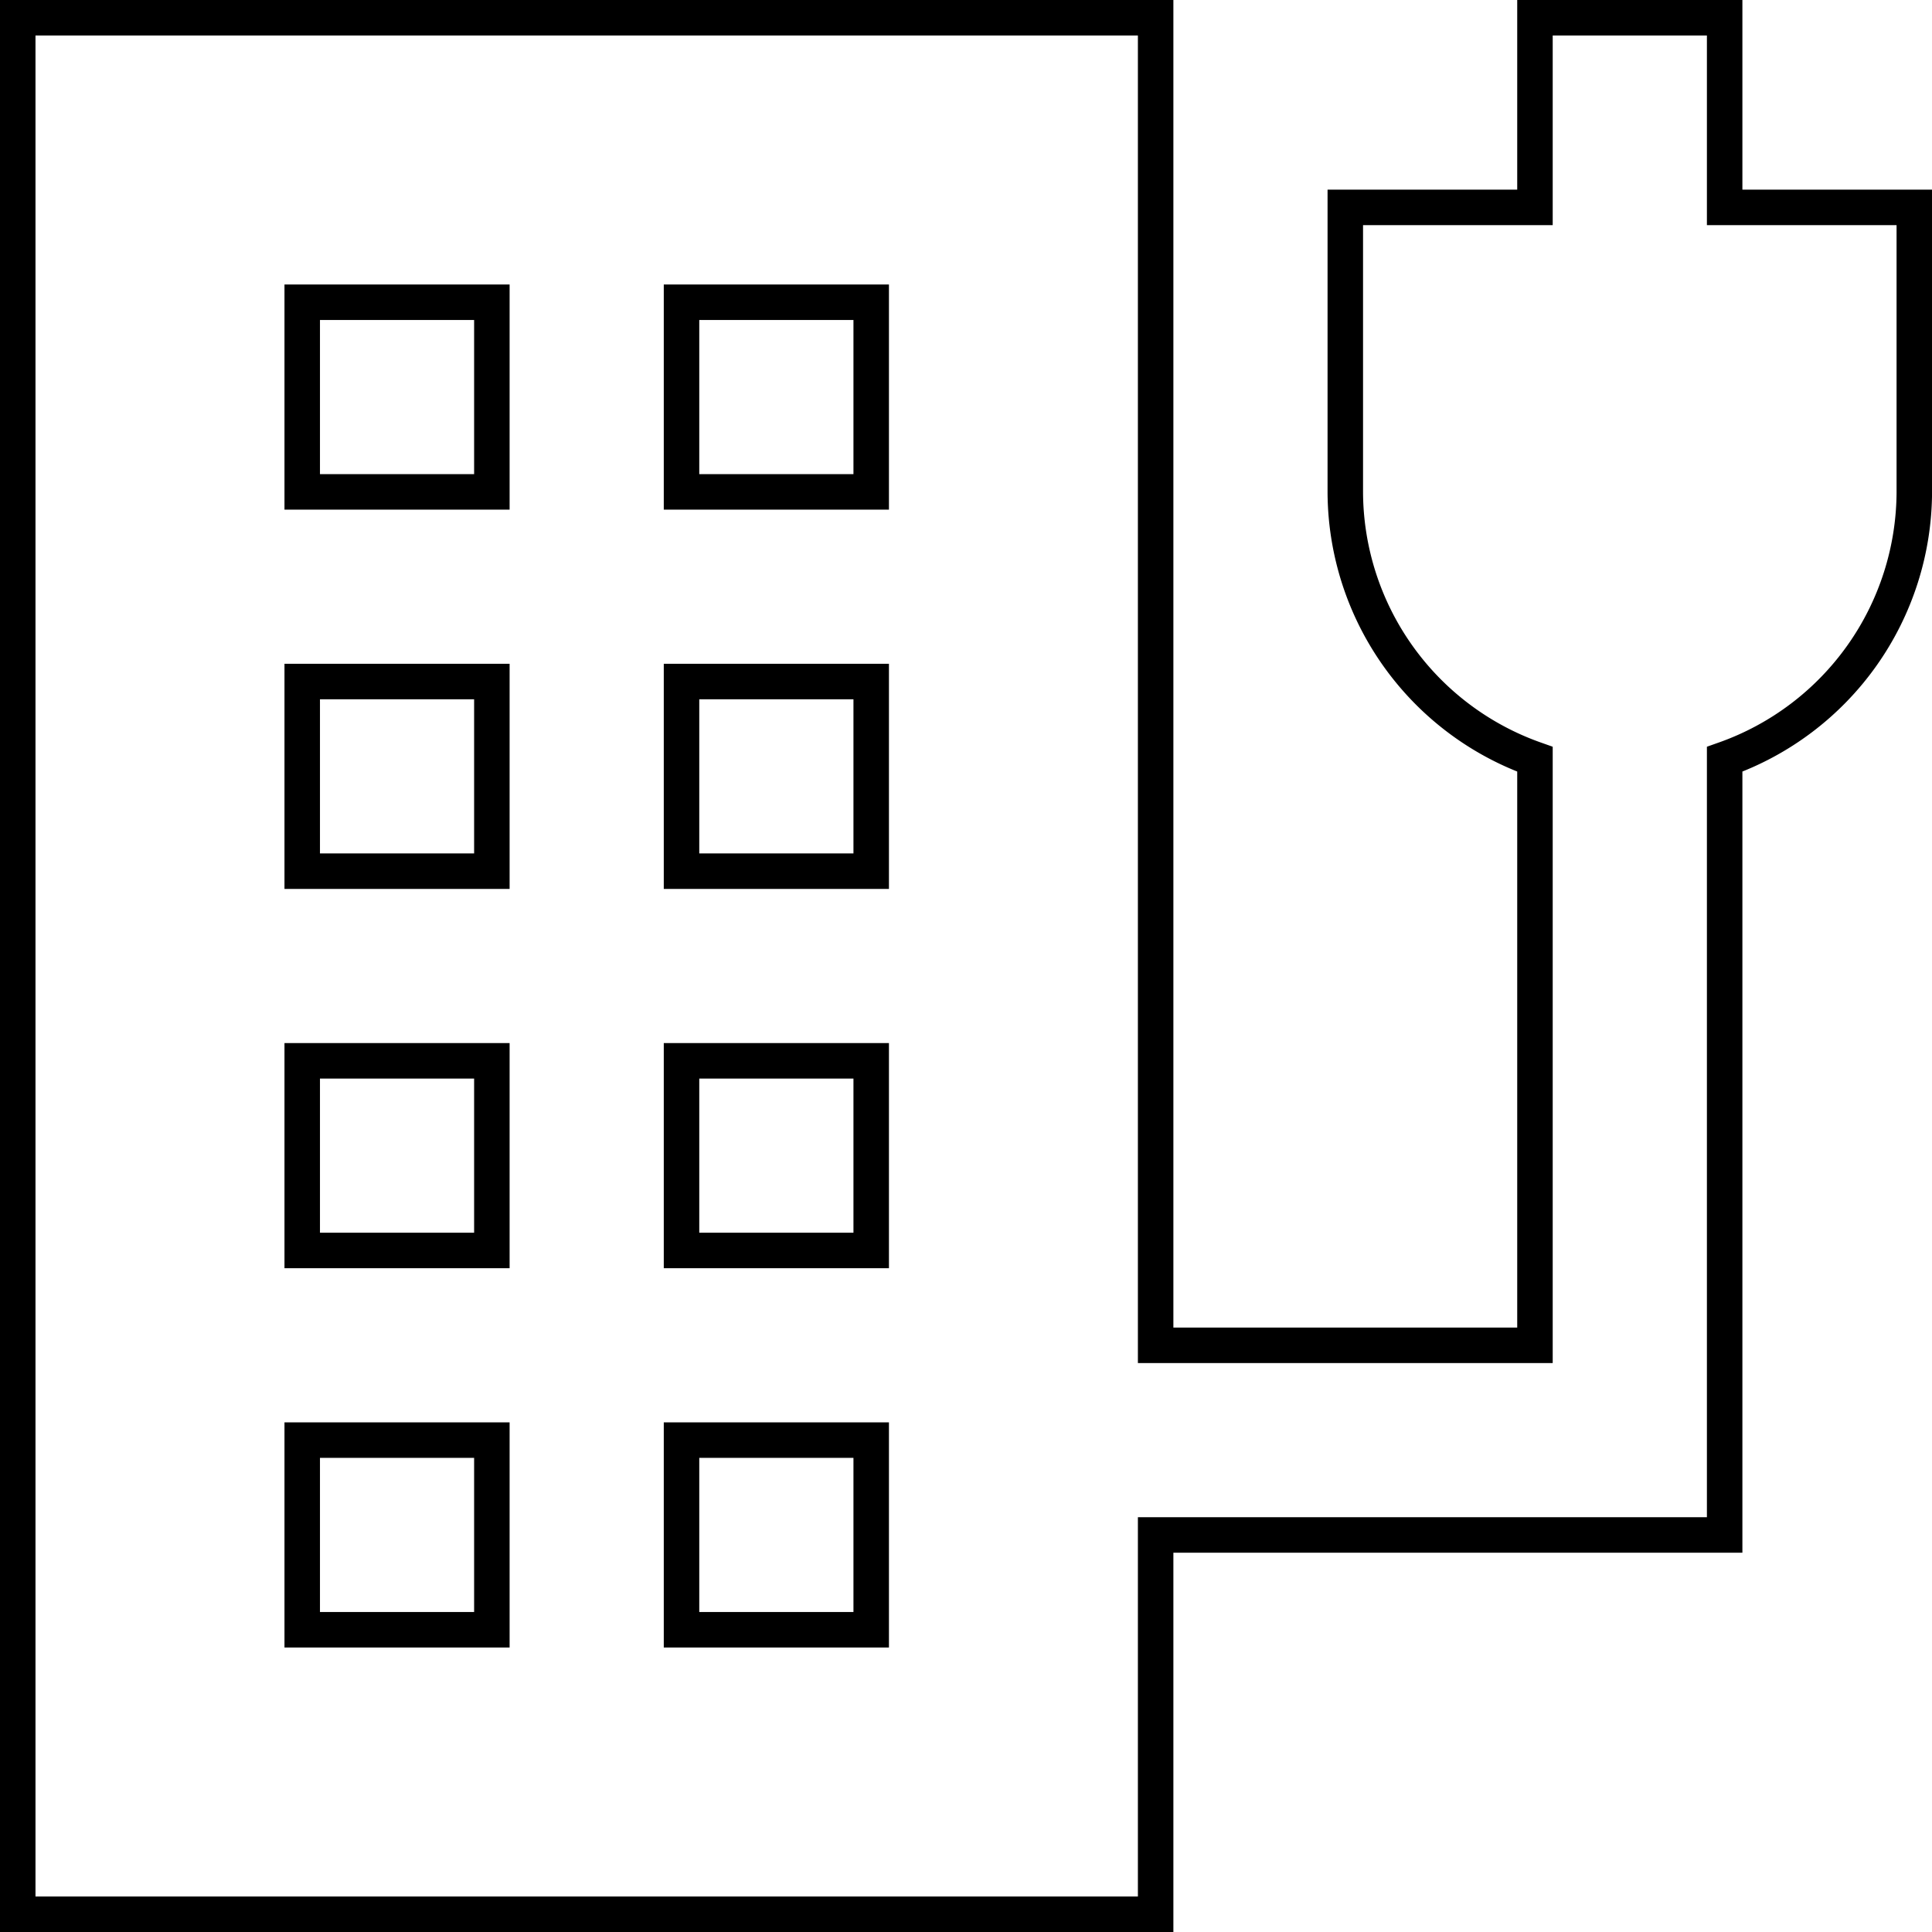
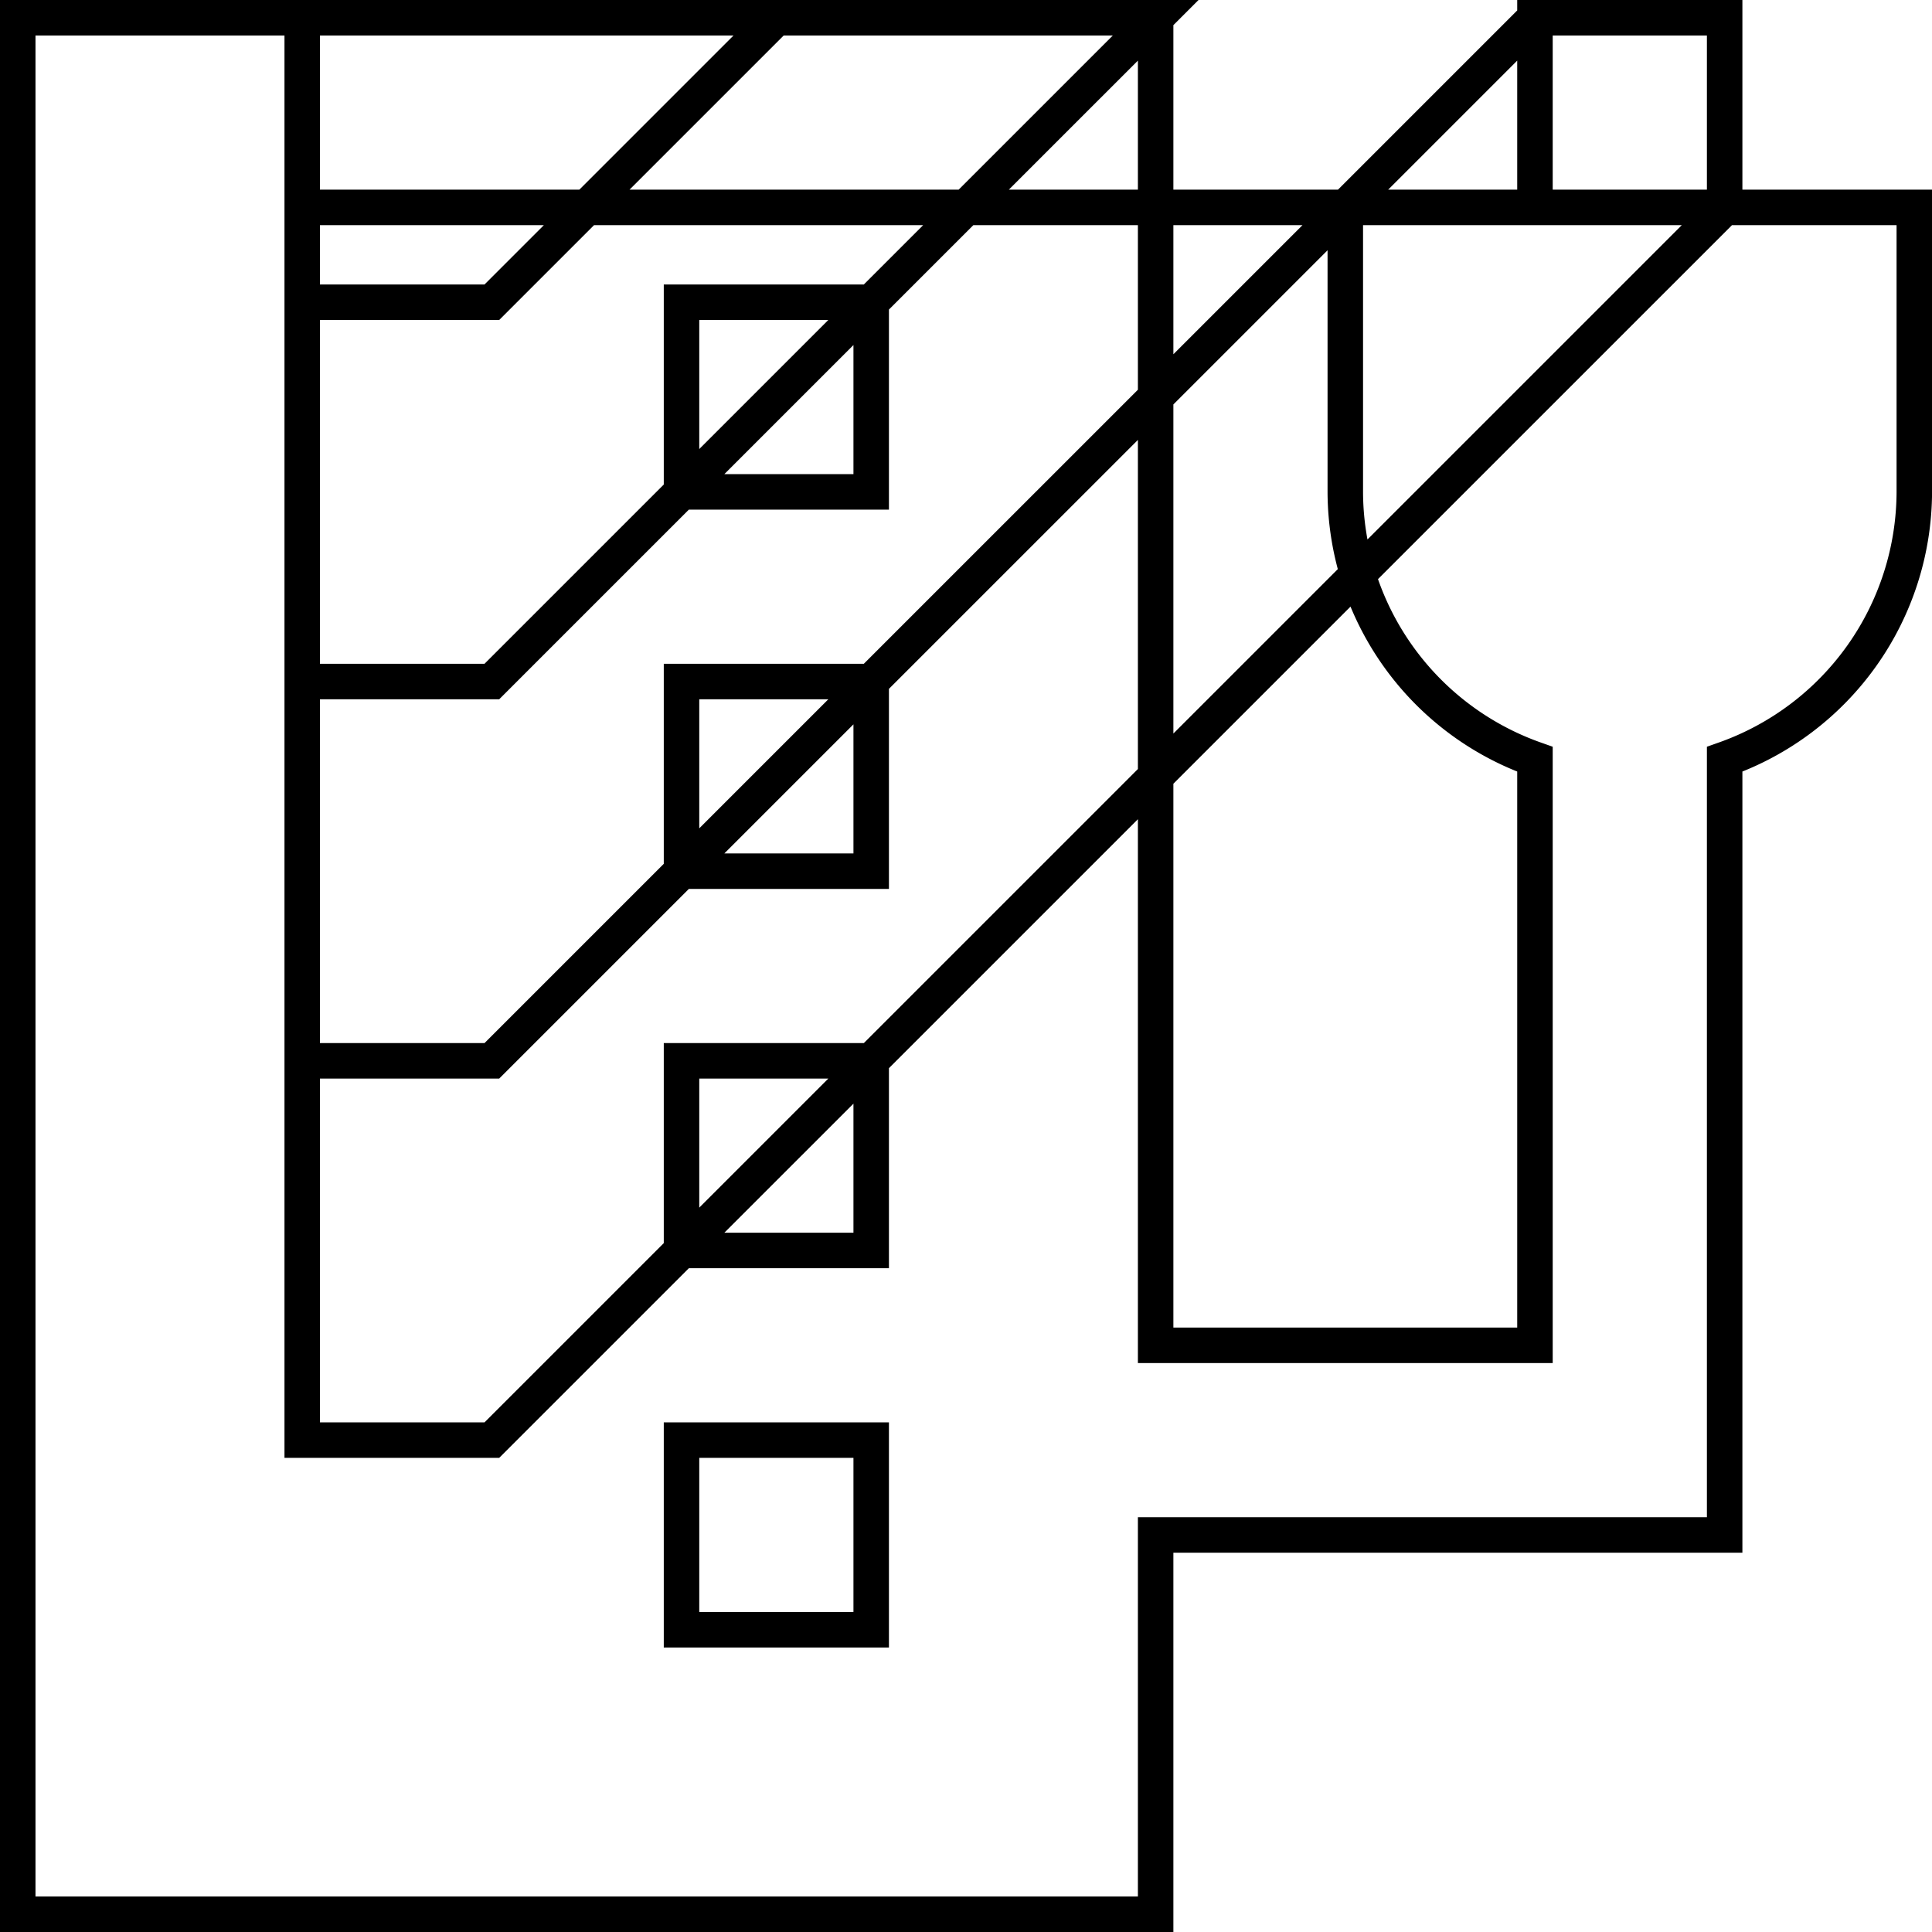
<svg xmlns="http://www.w3.org/2000/svg" width="108.886" height="108.886" viewBox="0 0 108.886 108.886">
  <g id="Layer_2" data-name="Layer 2" transform="translate(-1 -1)">
-     <path id="Path_2683" data-name="Path 2683" d="M98.2,12.689V2H87.509V12.689H76.82V28.721A16.033,16.033,0,0,0,87.509,43.792V76.82H66.131V2H2V108.886H66.131V87.509H98.2V43.792a16.033,16.033,0,0,0,10.689-15.071V12.689ZM28.721,92.853H18.033V82.164H28.721Zm0-21.377H18.033V60.787H28.721Zm0-21.377H18.033V39.41H28.721Zm0-21.377H18.033V18.033H28.721ZM50.1,92.853H39.41V82.164H50.1Zm0-21.377H39.41V60.787H50.1Zm0-21.377H39.41V39.41H50.1Zm0-21.377H39.41V18.033H50.1Z" transform="translate(0 0)" fill="none" stroke="#000" stroke-width="2" />
+     <path id="Path_2683" data-name="Path 2683" d="M98.2,12.689V2H87.509V12.689H76.82V28.721A16.033,16.033,0,0,0,87.509,43.792V76.82H66.131V2H2V108.886H66.131V87.509H98.2V43.792a16.033,16.033,0,0,0,10.689-15.071V12.689ZH18.033V82.164H28.721Zm0-21.377H18.033V60.787H28.721Zm0-21.377H18.033V39.41H28.721Zm0-21.377H18.033V18.033H28.721ZM50.1,92.853H39.41V82.164H50.1Zm0-21.377H39.41V60.787H50.1Zm0-21.377H39.41V39.41H50.1Zm0-21.377H39.41V18.033H50.1Z" transform="translate(0 0)" fill="none" stroke="#000" stroke-width="2" />
  </g>
</svg>